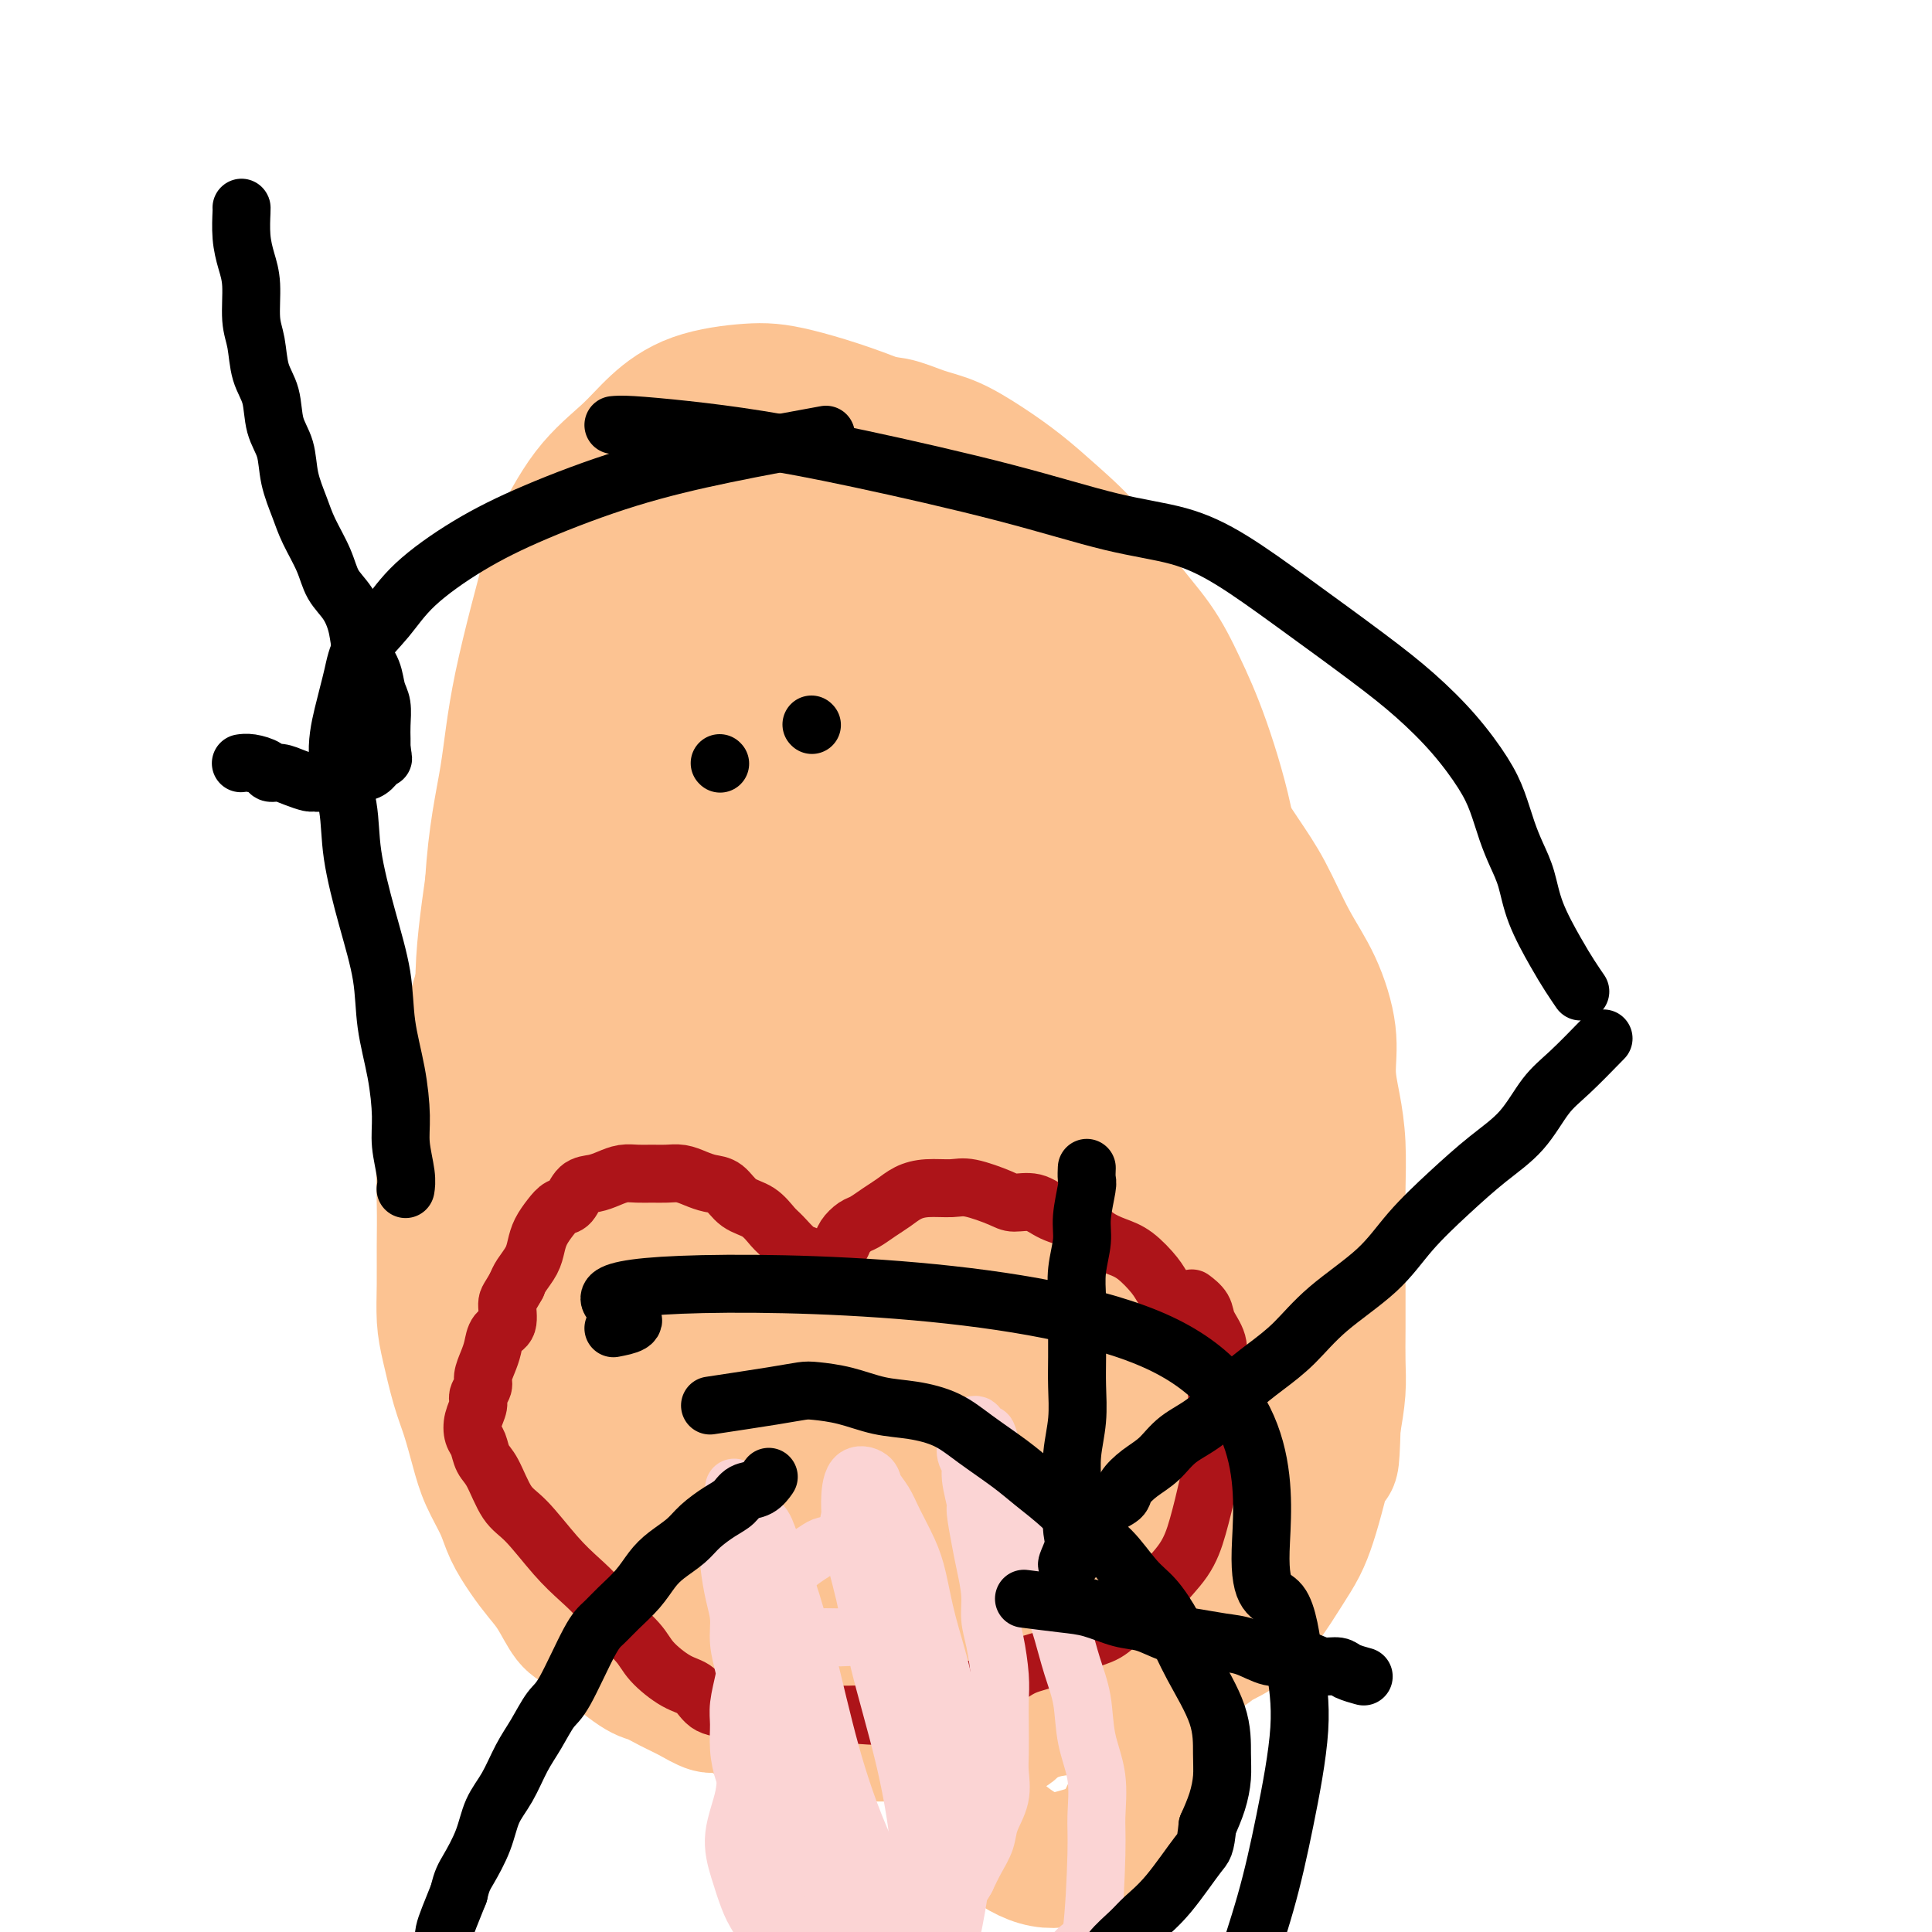
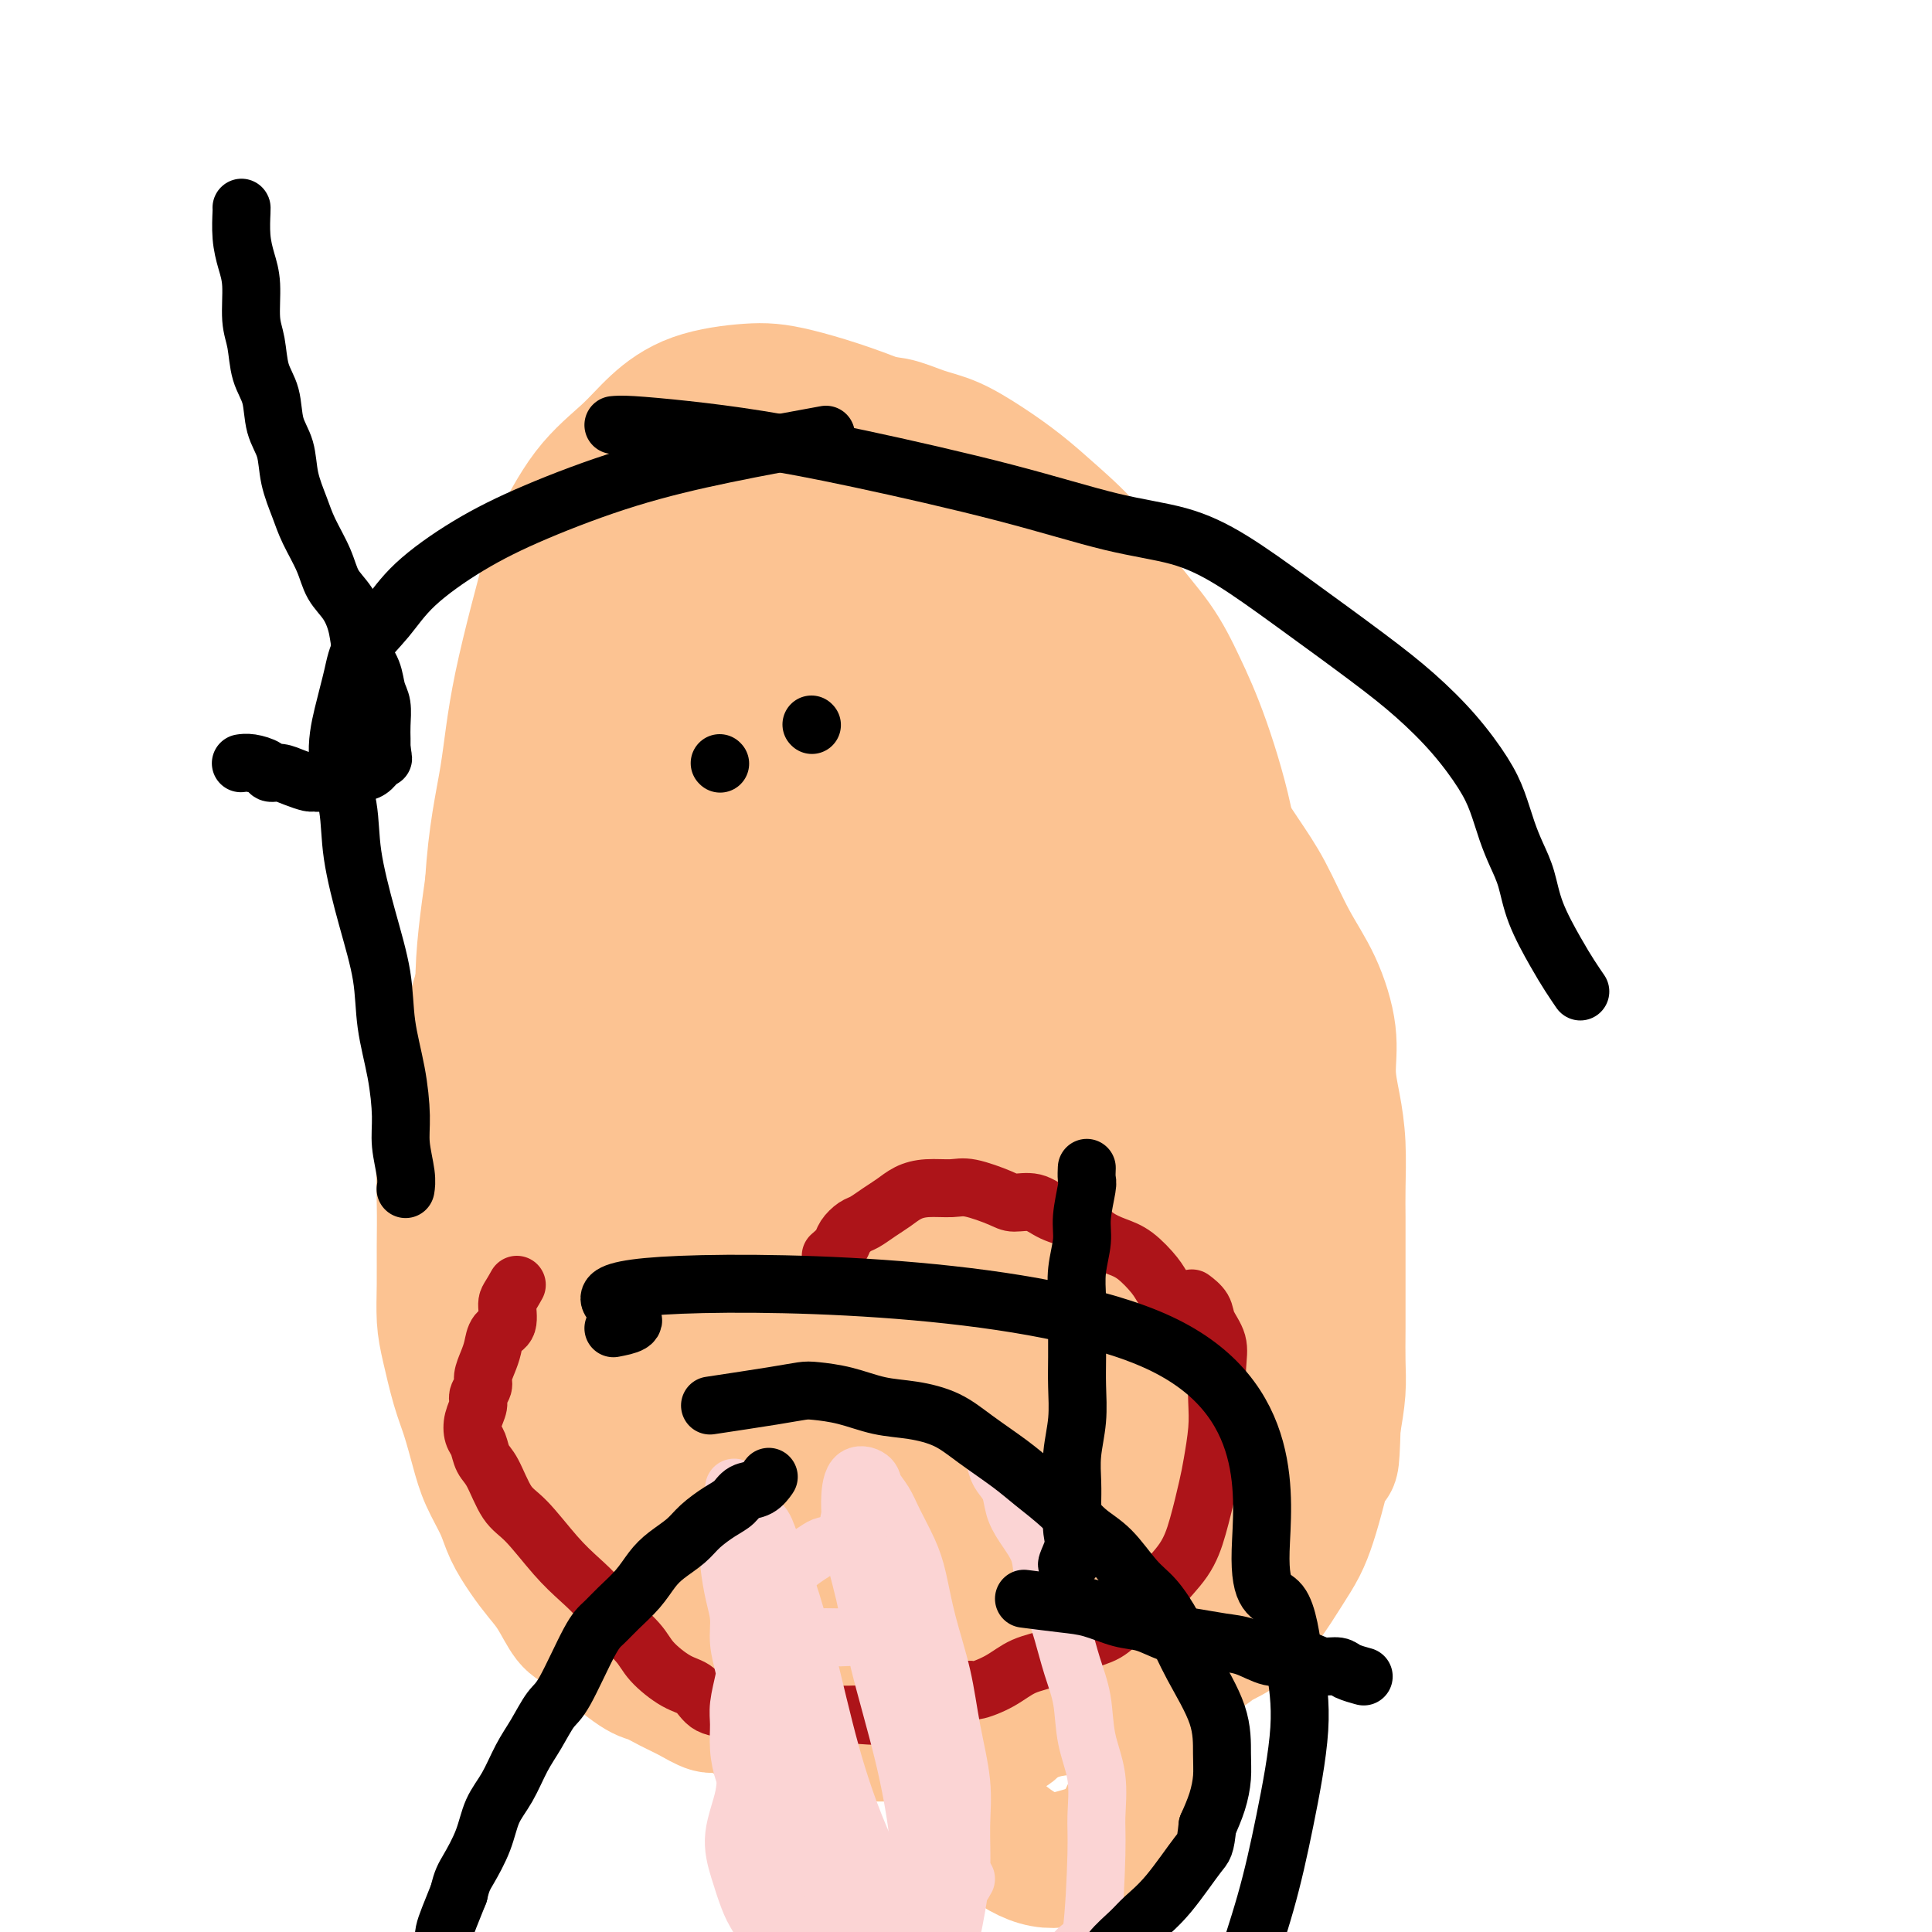
<svg xmlns="http://www.w3.org/2000/svg" viewBox="0 0 400 400" version="1.1">
  <g fill="none" stroke="#FCC392" stroke-width="28" stroke-linecap="round" stroke-linejoin="round">
    <path d="M184,119c4.294,1.320 8.588,2.640 12,4c3.412,1.360 5.943,2.759 9,5c3.057,2.241 6.639,5.324 9,7c2.361,1.676 3.501,1.945 5,3c1.499,1.055 3.359,2.895 6,5c2.641,2.105 6.064,4.473 9,7c2.936,2.527 5.386,5.212 8,8c2.614,2.788 5.392,5.679 8,9c2.608,3.321 5.046,7.071 7,10c1.954,2.929 3.423,5.037 5,8c1.577,2.963 3.263,6.783 5,10c1.737,3.217 3.527,5.833 5,9c1.473,3.167 2.629,6.884 3,10c0.371,3.116 -0.044,5.629 0,8c0.044,2.371 0.548,4.600 1,7c0.452,2.400 0.853,4.970 1,8c0.147,3.030 0.039,6.521 0,9c-0.039,2.479 -0.011,3.946 0,6c0.011,2.054 0.004,4.693 0,7c-0.004,2.307 -0.004,4.281 0,7c0.004,2.719 0.011,6.182 0,9c-0.011,2.818 -0.042,4.989 0,7c0.042,2.011 0.155,3.860 0,6c-0.155,2.140 -0.577,4.570 -1,7" />
    <path d="M276,295c-0.286,10.290 -0.501,7.015 -1,7c-0.499,-0.015 -1.282,3.229 -2,6c-0.718,2.771 -1.371,5.069 -2,7c-0.629,1.931 -1.233,3.497 -2,5c-0.767,1.503 -1.697,2.944 -3,5c-1.303,2.056 -2.980,4.726 -4,6c-1.020,1.274 -1.382,1.153 -2,2c-0.618,0.847 -1.490,2.663 -3,4c-1.510,1.337 -3.656,2.193 -5,3c-1.344,0.807 -1.885,1.563 -3,2c-1.115,0.437 -2.803,0.555 -4,1c-1.197,0.445 -1.903,1.217 -3,2c-1.097,0.783 -2.585,1.576 -4,2c-1.415,0.424 -2.759,0.481 -4,1c-1.241,0.519 -2.380,1.502 -4,2c-1.620,0.498 -3.719,0.510 -5,1c-1.281,0.490 -1.742,1.458 -3,2c-1.258,0.542 -3.312,0.657 -5,1c-1.688,0.343 -3.009,0.914 -4,1c-0.991,0.086 -1.651,-0.313 -3,0c-1.349,0.313 -3.385,1.338 -5,2c-1.615,0.662 -2.808,0.962 -4,1c-1.192,0.038 -2.384,-0.186 -4,0c-1.616,0.186 -3.657,0.783 -5,1c-1.343,0.217 -1.990,0.054 -3,0c-1.010,-0.054 -2.384,0.000 -4,0c-1.616,-0.000 -3.474,-0.056 -5,0c-1.526,0.056 -2.718,0.222 -4,0c-1.282,-0.222 -2.653,-0.833 -4,-1c-1.347,-0.167 -2.670,0.109 -4,0c-1.330,-0.109 -2.666,-0.603 -4,-1c-1.334,-0.397 -2.667,-0.699 -4,-1" />
    <path d="M160,356c-6.920,-0.408 -3.718,-0.426 -4,-1c-0.282,-0.574 -4.046,-1.702 -6,-2c-1.954,-0.298 -2.096,0.235 -3,0c-0.904,-0.235 -2.570,-1.236 -4,-2c-1.430,-0.764 -2.623,-1.290 -4,-2c-1.377,-0.710 -2.938,-1.603 -4,-2c-1.062,-0.397 -1.624,-0.297 -4,-2c-2.376,-1.703 -6.564,-5.210 -9,-7c-2.436,-1.790 -3.118,-1.864 -4,-3c-0.882,-1.136 -1.964,-3.334 -3,-5c-1.036,-1.666 -2.024,-2.801 -3,-4c-0.976,-1.199 -1.938,-2.464 -3,-4c-1.062,-1.536 -2.224,-3.344 -3,-5c-0.776,-1.656 -1.166,-3.160 -2,-5c-0.834,-1.840 -2.111,-4.018 -3,-6c-0.889,-1.982 -1.391,-3.770 -2,-6c-0.609,-2.230 -1.326,-4.901 -2,-7c-0.674,-2.099 -1.305,-3.626 -2,-6c-0.695,-2.374 -1.454,-5.595 -2,-8c-0.546,-2.405 -0.880,-3.995 -1,-6c-0.120,-2.005 -0.027,-4.424 0,-7c0.027,-2.576 -0.012,-5.307 0,-8c0.012,-2.693 0.074,-5.346 0,-9c-0.074,-3.654 -0.285,-8.307 0,-12c0.285,-3.693 1.065,-6.424 2,-10c0.935,-3.576 2.024,-7.997 3,-12c0.976,-4.003 1.839,-7.588 3,-11c1.161,-3.412 2.620,-6.649 4,-10c1.380,-3.351 2.680,-6.814 4,-10c1.320,-3.186 2.660,-6.093 4,-9" />
    <path d="M112,175c2.324,-5.771 2.133,-5.699 3,-7c0.867,-1.301 2.793,-3.975 4,-6c1.207,-2.025 1.696,-3.401 3,-5c1.304,-1.599 3.421,-3.422 5,-5c1.579,-1.578 2.618,-2.910 4,-4c1.382,-1.090 3.108,-1.939 5,-3c1.892,-1.061 3.949,-2.335 6,-3c2.051,-0.665 4.095,-0.722 6,-1c1.905,-0.278 3.672,-0.777 6,-1c2.328,-0.223 5.216,-0.171 8,0c2.784,0.171 5.464,0.461 8,1c2.536,0.539 4.927,1.328 7,2c2.073,0.672 3.827,1.229 6,2c2.173,0.771 4.765,1.757 7,3c2.235,1.243 4.113,2.744 6,4c1.887,1.256 3.784,2.267 6,4c2.216,1.733 4.750,4.187 7,7c2.250,2.813 4.216,5.987 6,9c1.784,3.013 3.386,5.867 5,9c1.614,3.133 3.241,6.544 5,12c1.759,5.456 3.651,12.956 5,19c1.349,6.044 2.157,10.631 3,15c0.843,4.369 1.722,8.519 2,13c0.278,4.481 -0.046,9.293 0,13c0.046,3.707 0.461,6.309 0,9c-0.461,2.691 -1.799,5.469 -3,8c-1.201,2.531 -2.264,4.813 -4,7c-1.736,2.187 -4.146,4.277 -6,6c-1.854,1.723 -3.153,3.079 -5,4c-1.847,0.921 -4.242,1.406 -8,2c-3.758,0.594 -8.879,1.297 -14,2" />
    <path d="M195,291c-7.461,-0.098 -15.113,-2.341 -22,-5c-6.887,-2.659 -13.010,-5.732 -18,-9c-4.990,-3.268 -8.847,-6.730 -12,-10c-3.153,-3.270 -5.604,-6.346 -8,-11c-2.396,-4.654 -4.739,-10.886 -6,-19c-1.261,-8.114 -1.441,-18.112 0,-28c1.441,-9.888 4.502,-19.668 8,-27c3.498,-7.332 7.434,-12.217 12,-16c4.566,-3.783 9.763,-6.464 13,-8c3.237,-1.536 4.514,-1.929 8,-2c3.486,-0.071 9.180,0.178 15,2c5.820,1.822 11.764,5.218 19,11c7.236,5.782 15.763,13.952 23,23c7.237,9.048 13.184,18.975 18,28c4.816,9.025 8.500,17.149 10,25c1.500,7.851 0.815,15.428 0,21c-0.815,5.572 -1.761,9.140 -5,13c-3.239,3.860 -8.772,8.013 -13,11c-4.228,2.987 -7.153,4.810 -11,6c-3.847,1.190 -8.618,1.748 -14,2c-5.382,0.252 -11.376,0.199 -18,0c-6.624,-0.199 -13.878,-0.546 -19,-2c-5.122,-1.454 -8.112,-4.017 -13,-7c-4.888,-2.983 -11.674,-6.386 -16,-10c-4.326,-3.614 -6.193,-7.440 -9,-13c-2.807,-5.560 -6.555,-12.854 -9,-20c-2.445,-7.146 -3.589,-14.144 -3,-23c0.589,-8.856 2.910,-19.570 7,-28c4.090,-8.430 9.947,-14.577 15,-19c5.053,-4.423 9.301,-7.121 13,-9c3.699,-1.879 6.850,-2.940 10,-4" />
    <path d="M170,163c6.090,-2.146 9.815,-1.013 14,0c4.185,1.013 8.829,1.904 16,7c7.171,5.096 16.867,14.396 25,25c8.133,10.604 14.702,22.511 20,35c5.298,12.489 9.326,25.560 11,38c1.674,12.440 0.995,24.247 0,34c-0.995,9.753 -2.304,17.450 -6,24c-3.696,6.550 -9.777,11.952 -15,15c-5.223,3.048 -9.588,3.743 -17,4c-7.412,0.257 -17.871,0.075 -30,-4c-12.129,-4.075 -25.929,-12.044 -35,-18c-9.071,-5.956 -13.413,-9.898 -19,-15c-5.587,-5.102 -12.420,-11.363 -17,-17c-4.580,-5.637 -6.908,-10.649 -9,-16c-2.092,-5.351 -3.948,-11.043 -5,-16c-1.052,-4.957 -1.300,-9.181 -1,-15c0.300,-5.819 1.148,-13.233 3,-22c1.852,-8.767 4.710,-18.888 10,-28c5.290,-9.112 13.013,-17.215 18,-23c4.987,-5.785 7.237,-9.252 11,-12c3.763,-2.748 9.040,-4.776 13,-6c3.960,-1.224 6.605,-1.645 11,-1c4.395,0.645 10.541,2.354 17,7c6.459,4.646 13.232,12.228 20,21c6.768,8.772 13.531,18.732 18,30c4.469,11.268 6.645,23.842 9,35c2.355,11.158 4.889,20.898 5,29c0.111,8.102 -2.201,14.566 -4,20c-1.799,5.434 -3.085,9.838 -6,13c-2.915,3.162 -7.457,5.081 -12,7" />
    <path d="M215,314c-4.241,1.783 -8.842,2.740 -14,4c-5.158,1.260 -10.872,2.824 -16,3c-5.128,0.176 -9.668,-1.035 -15,-2c-5.332,-0.965 -11.454,-1.682 -17,-3c-5.546,-1.318 -10.515,-3.236 -15,-5c-4.485,-1.764 -8.485,-3.372 -12,-5c-3.515,-1.628 -6.544,-3.275 -9,-5c-2.456,-1.725 -4.338,-3.527 -6,-5c-1.662,-1.473 -3.104,-2.616 -4,-4c-0.896,-1.384 -1.248,-3.010 -2,-4c-0.752,-0.990 -1.905,-1.343 -2,-2c-0.095,-0.657 0.869,-1.617 2,-2c1.131,-0.383 2.429,-0.189 4,0c1.571,0.189 3.414,0.374 6,1c2.586,0.626 5.913,1.693 9,3c3.087,1.307 5.932,2.854 8,5c2.068,2.146 3.360,4.892 5,7c1.640,2.108 3.630,3.579 5,5c1.370,1.421 2.121,2.792 3,4c0.879,1.208 1.887,2.253 2,3c0.113,0.747 -0.669,1.196 -2,1c-1.331,-0.196 -3.213,-1.038 -5,-2c-1.787,-0.962 -3.480,-2.044 -6,-5c-2.520,-2.956 -5.868,-7.788 -9,-12c-3.132,-4.212 -6.050,-7.806 -8,-13c-1.950,-5.194 -2.934,-11.988 -5,-19c-2.066,-7.012 -5.214,-14.240 -7,-21c-1.786,-6.760 -2.212,-13.051 -3,-19c-0.788,-5.949 -1.940,-11.557 -2,-18c-0.060,-6.443 0.970,-13.722 2,-21" />
    <path d="M102,183c0.591,-10.237 2.069,-16.329 3,-22c0.931,-5.671 1.315,-10.921 3,-19c1.685,-8.079 4.671,-18.988 6,-24c1.329,-5.012 1.000,-4.127 2,-6c1.000,-1.873 3.329,-6.506 6,-10c2.671,-3.494 5.684,-5.851 8,-8c2.316,-2.149 3.933,-4.091 6,-6c2.067,-1.909 4.583,-3.783 8,-5c3.417,-1.217 7.736,-1.775 11,-2c3.264,-0.225 5.475,-0.116 10,1c4.525,1.116 11.366,3.238 18,6c6.634,2.762 13.063,6.164 19,10c5.937,3.836 11.383,8.106 15,12c3.617,3.894 5.404,7.411 7,11c1.596,3.589 3.000,7.250 4,12c1.000,4.750 1.596,10.589 2,17c0.404,6.411 0.617,13.395 1,21c0.383,7.605 0.938,15.833 1,24c0.062,8.167 -0.368,16.273 -1,23c-0.632,6.727 -1.464,12.075 -3,17c-1.536,4.925 -3.776,9.427 -6,14c-2.224,4.573 -4.434,9.218 -7,13c-2.566,3.782 -5.489,6.702 -8,9c-2.511,2.298 -4.612,3.973 -7,6c-2.388,2.027 -5.065,4.405 -8,6c-2.935,1.595 -6.130,2.407 -9,3c-2.870,0.593 -5.415,0.968 -8,1c-2.585,0.032 -5.208,-0.280 -9,-1c-3.792,-0.720 -8.752,-1.848 -13,-5c-4.248,-3.152 -7.785,-8.329 -12,-16c-4.215,-7.671 -9.107,-17.835 -14,-28" />
    <path d="M127,237c-5.546,-11.308 -6.411,-17.579 -7,-29c-0.589,-11.421 -0.902,-27.993 -1,-36c-0.098,-8.007 0.021,-7.451 1,-11c0.979,-3.549 2.819,-11.204 5,-18c2.181,-6.796 4.701,-12.735 7,-18c2.299,-5.265 4.375,-9.857 6,-13c1.625,-3.143 2.797,-4.836 5,-7c2.203,-2.164 5.437,-4.801 8,-6c2.563,-1.199 4.456,-0.962 7,-1c2.544,-0.038 5.740,-0.350 12,4c6.260,4.350 15.584,13.362 22,23c6.416,9.638 9.923,19.903 13,30c3.077,10.097 5.722,20.025 7,29c1.278,8.975 1.188,16.997 0,25c-1.188,8.003 -3.474,15.985 -6,22c-2.526,6.015 -5.291,10.061 -9,13c-3.709,2.939 -8.362,4.772 -12,6c-3.638,1.228 -6.263,1.853 -10,2c-3.737,0.147 -8.587,-0.184 -13,-1c-4.413,-0.816 -8.388,-2.118 -14,-5c-5.612,-2.882 -12.861,-7.344 -19,-14c-6.139,-6.656 -11.169,-15.506 -15,-25c-3.831,-9.494 -6.464,-19.634 -8,-27c-1.536,-7.366 -1.976,-11.960 -1,-16c0.976,-4.040 3.367,-7.525 5,-11c1.633,-3.475 2.509,-6.939 5,-10c2.491,-3.061 6.599,-5.718 10,-8c3.401,-2.282 6.097,-4.189 9,-5c2.903,-0.811 6.012,-0.526 10,0c3.988,0.526 8.854,1.293 15,8c6.146,6.707 13.573,19.353 21,32" />
    <path d="M180,170c5.716,11.663 9.507,24.820 12,37c2.493,12.180 3.688,23.384 3,32c-0.688,8.616 -3.259,14.644 -8,19c-4.741,4.356 -11.651,7.038 -15,8c-3.349,0.962 -3.135,0.203 -5,0c-1.865,-0.203 -5.808,0.150 -10,-1c-4.192,-1.150 -8.633,-3.802 -14,-8c-5.367,-4.198 -11.659,-9.943 -17,-18c-5.341,-8.057 -9.731,-18.426 -12,-30c-2.269,-11.574 -2.418,-24.353 -2,-34c0.418,-9.647 1.404,-16.161 3,-23c1.596,-6.839 3.803,-14.002 7,-19c3.197,-4.998 7.385,-7.832 10,-10c2.615,-2.168 3.658,-3.671 5,-5c1.342,-1.329 2.982,-2.485 5,-2c2.018,0.485 4.413,2.610 7,5c2.587,2.390 5.367,5.046 9,14c3.633,8.954 8.119,24.206 10,36c1.881,11.794 1.158,20.129 0,26c-1.158,5.871 -2.752,9.277 -5,12c-2.248,2.723 -5.150,4.764 -8,6c-2.850,1.236 -5.647,1.667 -8,2c-2.353,0.333 -4.262,0.567 -7,0c-2.738,-0.567 -6.306,-1.933 -10,-5c-3.694,-3.067 -7.515,-7.833 -10,-18c-2.485,-10.167 -3.633,-25.736 -3,-39c0.633,-13.264 3.048,-24.223 5,-32c1.952,-7.777 3.441,-12.373 5,-16c1.559,-3.627 3.189,-6.284 5,-8c1.811,-1.716 3.803,-2.490 5,-3c1.197,-0.510 1.598,-0.755 2,-1" />
    <path d="M139,95c2.988,-2.101 4.457,-1.354 6,-1c1.543,0.354 3.159,0.315 8,6c4.841,5.685 12.907,17.096 20,30c7.093,12.904 13.211,27.303 18,42c4.789,14.697 8.247,29.692 10,42c1.753,12.308 1.801,21.928 1,29c-0.801,7.072 -2.452,11.595 -5,15c-2.548,3.405 -5.993,5.692 -9,7c-3.007,1.308 -5.577,1.638 -10,2c-4.423,0.362 -10.701,0.758 -17,-1c-6.299,-1.758 -12.619,-5.668 -20,-12c-7.381,-6.332 -15.823,-15.086 -22,-26c-6.177,-10.914 -10.089,-23.990 -11,-34c-0.911,-10.010 1.179,-16.955 2,-23c0.821,-6.045 0.371,-11.191 3,-17c2.629,-5.809 8.335,-12.280 13,-17c4.665,-4.720 8.288,-7.690 12,-9c3.712,-1.310 7.512,-0.959 11,-1c3.488,-0.041 6.664,-0.473 14,5c7.336,5.473 18.833,16.850 27,30c8.167,13.150 13.005,28.073 18,42c4.995,13.927 10.148,26.859 13,39c2.852,12.141 3.403,23.490 3,32c-0.403,8.510 -1.761,14.180 -5,19c-3.239,4.820 -8.357,8.788 -12,11c-3.643,2.212 -5.809,2.667 -9,3c-3.191,0.333 -7.408,0.545 -11,0c-3.592,-0.545 -6.561,-1.847 -11,-5c-4.439,-3.153 -10.349,-8.157 -17,-19c-6.651,-10.843 -14.043,-27.527 -17,-40c-2.957,-12.473 -1.478,-20.737 0,-29" />
    <path d="M142,215c0.238,-6.569 0.835,-8.493 5,-13c4.165,-4.507 11.900,-11.598 15,-15c3.100,-3.402 1.565,-3.116 5,-4c3.435,-0.884 11.838,-2.939 18,-3c6.162,-0.061 10.082,1.872 16,7c5.918,5.128 13.834,13.449 19,23c5.166,9.551 7.583,20.330 9,29c1.417,8.670 1.834,15.230 1,21c-0.834,5.770 -2.919,10.748 -5,14c-2.081,3.252 -4.159,4.776 -7,7c-2.841,2.224 -6.446,5.149 -10,8c-3.554,2.851 -7.059,5.629 -11,8c-3.941,2.371 -8.320,4.334 -12,6c-3.680,1.666 -6.660,3.035 -10,4c-3.340,0.965 -7.038,1.526 -11,2c-3.962,0.474 -8.188,0.860 -12,1c-3.812,0.140 -7.211,0.034 -10,0c-2.789,-0.034 -4.968,0.003 -7,0c-2.032,-0.003 -3.918,-0.047 -5,0c-1.082,0.047 -1.361,0.183 -2,0c-0.639,-0.183 -1.637,-0.686 -3,-1c-1.363,-0.314 -3.089,-0.438 -3,0c0.089,0.438 1.993,1.440 3,2c1.007,0.560 1.117,0.679 3,1c1.883,0.321 5.538,0.846 9,1c3.462,0.154 6.731,-0.061 10,0c3.269,0.061 6.539,0.397 10,1c3.461,0.603 7.113,1.471 12,4c4.887,2.529 11.008,6.719 15,10c3.992,3.281 5.855,5.652 8,8c2.145,2.348 4.573,4.674 7,7" />
-     <path d="M199,343c5.374,4.923 3.808,4.731 4,6c0.192,1.269 2.143,4.001 3,5c0.857,0.999 0.620,0.266 1,1c0.380,0.734 1.378,2.937 2,3c0.622,0.063 0.869,-2.012 1,-3c0.131,-0.988 0.148,-0.889 0,-2c-0.148,-1.111 -0.461,-3.431 -1,-5c-0.539,-1.569 -1.306,-2.388 -2,-12c-0.694,-9.612 -1.316,-28.017 -2,-38c-0.684,-9.983 -1.430,-11.543 -2,-15c-0.570,-3.457 -0.962,-8.810 -1,-13c-0.038,-4.190 0.280,-7.216 0,-11c-0.280,-3.784 -1.158,-8.327 -2,-12c-0.842,-3.673 -1.647,-6.476 -3,-10c-1.353,-3.524 -3.254,-7.769 -5,-11c-1.746,-3.231 -3.336,-5.446 -5,-7c-1.664,-1.554 -3.403,-2.445 -5,-3c-1.597,-0.555 -3.052,-0.774 -5,-1c-1.948,-0.226 -4.388,-0.461 -7,0c-2.612,0.461 -5.397,1.616 -8,3c-2.603,1.384 -5.026,2.998 -7,5c-1.974,2.002 -3.499,4.393 -5,7c-1.501,2.607 -2.977,5.430 -4,13c-1.023,7.570 -1.595,19.886 -2,30c-0.405,10.114 -0.645,18.025 -1,23c-0.355,4.975 -0.824,7.016 -1,9c-0.176,1.984 -0.057,3.913 0,5c0.057,1.087 0.054,1.331 0,2c-0.054,0.669 -0.158,1.763 0,2c0.158,0.237 0.579,-0.381 1,-1" />
+     <path d="M199,343c5.374,4.923 3.808,4.731 4,6c0.192,1.269 2.143,4.001 3,5c0.857,0.999 0.620,0.266 1,1c0.380,0.734 1.378,2.937 2,3c0.622,0.063 0.869,-2.012 1,-3c0.131,-0.988 0.148,-0.889 0,-2c-0.148,-1.111 -0.461,-3.431 -1,-5c-0.539,-1.569 -1.306,-2.388 -2,-12c-0.694,-9.612 -1.316,-28.017 -2,-38c-0.684,-9.983 -1.430,-11.543 -2,-15c-0.570,-3.457 -0.962,-8.810 -1,-13c-0.038,-4.190 0.280,-7.216 0,-11c-0.280,-3.784 -1.158,-8.327 -2,-12c-0.842,-3.673 -1.647,-6.476 -3,-10c-1.353,-3.524 -3.254,-7.769 -5,-11c-1.746,-3.231 -3.336,-5.446 -5,-7c-1.664,-1.554 -3.403,-2.445 -5,-3c-1.597,-0.555 -3.052,-0.774 -5,-1c-1.948,-0.226 -4.388,-0.461 -7,0c-2.612,0.461 -5.397,1.616 -8,3c-2.603,1.384 -5.026,2.998 -7,5c-1.974,2.002 -3.499,4.393 -5,7c-1.501,2.607 -2.977,5.430 -4,13c-1.023,7.570 -1.595,19.886 -2,30c-0.405,10.114 -0.645,18.025 -1,23c-0.355,4.975 -0.824,7.016 -1,9c-0.176,1.984 -0.057,3.913 0,5c0.057,1.087 0.054,1.331 0,2c0.158,0.237 0.579,-0.381 1,-1" />
    <path d="M143,313c1.161,7.891 5.565,-7.381 9,-19c3.435,-11.619 5.901,-19.585 8,-28c2.099,-8.415 3.832,-17.279 5,-24c1.168,-6.721 1.771,-11.298 2,-15c0.229,-3.702 0.083,-6.527 0,-9c-0.083,-2.473 -0.104,-4.593 0,-6c0.104,-1.407 0.334,-2.102 0,-3c-0.334,-0.898 -1.231,-2.000 -2,-2c-0.769,-0.000 -1.410,1.100 -2,2c-0.590,0.900 -1.128,1.598 -1,8c0.128,6.402 0.924,18.507 2,32c1.076,13.493 2.432,28.373 3,39c0.568,10.627 0.346,17.000 0,23c-0.346,6.000 -0.818,11.629 -1,16c-0.182,4.371 -0.076,7.486 0,9c0.076,1.514 0.121,1.427 0,2c-0.121,0.573 -0.409,1.806 -1,2c-0.591,0.194 -1.485,-0.652 -2,-1c-0.515,-0.348 -0.653,-0.199 0,-3c0.653,-2.801 2.095,-8.554 4,-15c1.905,-6.446 4.271,-13.587 7,-20c2.729,-6.413 5.819,-12.097 9,-16c3.181,-3.903 6.451,-6.023 9,-8c2.549,-1.977 4.376,-3.811 6,-5c1.624,-1.189 3.043,-1.734 5,-2c1.957,-0.266 4.451,-0.254 7,0c2.549,0.254 5.153,0.750 9,6c3.847,5.250 8.938,15.252 13,27c4.062,11.748 7.093,25.240 8,36c0.907,10.760 -0.312,18.789 -2,25c-1.688,6.211 -3.844,10.606 -6,15" />
    <path d="M232,379c-2.368,3.345 -5.286,4.208 -8,5c-2.714,0.792 -5.222,1.511 -8,1c-2.778,-0.511 -5.826,-2.254 -9,-5c-3.174,-2.746 -6.474,-6.497 -11,-13c-4.526,-6.503 -10.278,-15.760 -14,-24c-3.722,-8.240 -5.413,-15.463 -7,-23c-1.587,-7.537 -3.069,-15.388 -3,-21c0.069,-5.612 1.690,-8.986 3,-12c1.310,-3.014 2.310,-5.670 4,-8c1.690,-2.330 4.072,-4.334 6,-6c1.928,-1.666 3.403,-2.993 5,-4c1.597,-1.007 3.318,-1.696 5,-2c1.682,-0.304 3.325,-0.225 5,0c1.675,0.225 3.380,0.596 6,2c2.620,1.404 6.154,3.842 9,6c2.846,2.158 5.003,4.037 7,6c1.997,1.963 3.834,4.010 5,5c1.166,0.990 1.661,0.922 3,2c1.339,1.078 3.521,3.301 5,5c1.479,1.699 2.256,2.872 3,3c0.744,0.128 1.456,-0.790 2,-2c0.544,-1.210 0.922,-2.713 1,-4c0.078,-1.287 -0.142,-2.359 0,-4c0.142,-1.641 0.645,-3.850 1,-6c0.355,-2.150 0.561,-4.241 1,-7c0.439,-2.759 1.112,-6.187 2,-9c0.888,-2.813 1.992,-5.011 3,-8c1.008,-2.989 1.920,-6.770 3,-11c1.080,-4.230 2.329,-8.908 3,-13c0.671,-4.092 0.763,-7.598 1,-11c0.237,-3.402 0.618,-6.701 1,-10" />
    <path d="M256,211c2.537,-15.007 0.878,-11.025 0,-12c-0.878,-0.975 -0.977,-6.907 -1,-12c-0.023,-5.093 0.028,-9.345 -1,-15c-1.028,-5.655 -3.135,-12.712 -5,-18c-1.865,-5.288 -3.487,-8.808 -5,-12c-1.513,-3.192 -2.916,-6.057 -5,-9c-2.084,-2.943 -4.848,-5.963 -7,-9c-2.152,-3.037 -3.691,-6.092 -6,-9c-2.309,-2.908 -5.389,-5.671 -8,-8c-2.611,-2.329 -4.753,-4.225 -7,-6c-2.247,-1.775 -4.599,-3.428 -7,-5c-2.401,-1.572 -4.851,-3.062 -7,-4c-2.149,-0.938 -3.998,-1.323 -6,-2c-2.002,-0.677 -4.157,-1.646 -6,-2c-1.843,-0.354 -3.372,-0.093 -5,0c-1.628,0.093 -3.353,0.019 -5,0c-1.647,-0.019 -3.214,0.017 -5,0c-1.786,-0.017 -3.791,-0.089 -5,0c-1.209,0.089 -1.622,0.337 -3,1c-1.378,0.663 -3.722,1.740 -5,2c-1.278,0.260 -1.490,-0.298 -2,0c-0.510,0.298 -1.317,1.452 -2,2c-0.683,0.548 -1.241,0.490 -1,1c0.241,0.510 1.282,1.587 2,2c0.718,0.413 1.113,0.161 4,1c2.887,0.839 8.265,2.769 15,6c6.735,3.231 14.826,7.763 21,12c6.174,4.237 10.432,8.179 15,12c4.568,3.821 9.448,7.520 13,11c3.552,3.480 5.776,6.740 8,10" />
    <path d="M230,148c6.766,6.977 5.683,7.919 7,10c1.317,2.081 5.036,5.300 7,9c1.964,3.700 2.172,7.881 3,12c0.828,4.119 2.274,8.177 3,12c0.726,3.823 0.731,7.410 1,11c0.269,3.590 0.801,7.185 1,11c0.199,3.815 0.066,7.852 0,12c-0.066,4.148 -0.063,8.406 0,13c0.063,4.594 0.186,9.525 0,14c-0.186,4.475 -0.682,8.495 -1,12c-0.318,3.505 -0.459,6.493 -1,9c-0.541,2.507 -1.484,4.531 -2,7c-0.516,2.469 -0.607,5.384 -1,8c-0.393,2.616 -1.090,4.934 -2,7c-0.910,2.066 -2.034,3.879 -3,6c-0.966,2.121 -1.774,4.551 -3,7c-1.226,2.449 -2.872,4.916 -4,7c-1.128,2.084 -1.739,3.786 -3,6c-1.261,2.214 -3.171,4.942 -5,7c-1.829,2.058 -3.577,3.446 -5,5c-1.423,1.554 -2.522,3.275 -4,5c-1.478,1.725 -3.334,3.453 -5,5c-1.666,1.547 -3.141,2.912 -5,4c-1.859,1.088 -4.102,1.898 -6,3c-1.898,1.102 -3.450,2.494 -5,3c-1.550,0.506 -3.099,0.125 -5,0c-1.901,-0.125 -4.156,0.005 -6,0c-1.844,-0.005 -3.278,-0.146 -5,0c-1.722,0.146 -3.733,0.578 -6,0c-2.267,-0.578 -4.791,-2.165 -7,-3c-2.209,-0.835 -4.105,-0.917 -6,-1" />
    <path d="M162,349c-6.471,-0.986 -5.150,-1.453 -6,-2c-0.850,-0.547 -3.871,-1.176 -6,-2c-2.129,-0.824 -3.365,-1.844 -5,-3c-1.635,-1.156 -3.669,-2.449 -6,-4c-2.331,-1.551 -4.959,-3.359 -7,-5c-2.041,-1.641 -3.494,-3.114 -5,-5c-1.506,-1.886 -3.065,-4.186 -5,-7c-1.935,-2.814 -4.245,-6.142 -6,-10c-1.755,-3.858 -2.953,-8.247 -4,-12c-1.047,-3.753 -1.943,-6.872 -3,-11c-1.057,-4.128 -2.275,-9.266 -3,-14c-0.725,-4.734 -0.956,-9.065 -1,-14c-0.044,-4.935 0.100,-10.473 0,-16c-0.100,-5.527 -0.443,-11.042 0,-16c0.443,-4.958 1.671,-9.360 2,-14c0.329,-4.640 -0.240,-9.520 0,-14c0.240,-4.480 1.291,-8.561 2,-13c0.709,-4.439 1.078,-9.236 2,-15c0.922,-5.764 2.399,-12.494 4,-19c1.601,-6.506 3.328,-12.789 5,-17c1.672,-4.211 3.291,-6.349 5,-9c1.709,-2.651 3.509,-5.816 5,-8c1.491,-2.184 2.675,-3.388 4,-5c1.325,-1.612 2.792,-3.634 5,-6c2.208,-2.366 5.156,-5.077 8,-7c2.844,-1.923 5.584,-3.057 8,-4c2.416,-0.943 4.509,-1.695 7,-2c2.491,-0.305 5.379,-0.164 9,0c3.621,0.164 7.975,0.352 11,1c3.025,0.648 4.721,1.757 7,3c2.279,1.243 5.139,2.622 8,4" />
    <path d="M197,103c3.800,2.588 5.802,5.556 8,8c2.198,2.444 4.594,4.362 7,7c2.406,2.638 4.823,5.996 7,10c2.177,4.004 4.114,8.654 6,13c1.886,4.346 3.721,8.388 5,12c1.279,3.612 2.001,6.794 3,11c0.999,4.206 2.274,9.437 3,13c0.726,3.563 0.904,5.458 2,12c1.096,6.542 3.109,17.732 4,23c0.891,5.268 0.659,4.614 1,7c0.341,2.386 1.254,7.812 2,12c0.746,4.188 1.326,7.137 2,10c0.674,2.863 1.442,5.641 2,9c0.558,3.359 0.905,7.300 1,9c0.095,1.700 -0.061,1.158 0,4c0.061,2.842 0.338,9.067 0,13c-0.338,3.933 -1.290,5.575 -2,8c-0.710,2.425 -1.178,5.635 -2,8c-0.822,2.365 -1.997,3.886 -3,6c-1.003,2.114 -1.834,4.820 -3,7c-1.166,2.180 -2.666,3.834 -4,6c-1.334,2.166 -2.501,4.842 -4,7c-1.499,2.158 -3.329,3.796 -5,5c-1.671,1.204 -3.184,1.975 -5,3c-1.816,1.025 -3.937,2.305 -6,3c-2.063,0.695 -4.068,0.805 -6,1c-1.932,0.195 -3.789,0.476 -6,0c-2.211,-0.476 -4.774,-1.707 -7,-3c-2.226,-1.293 -4.113,-2.646 -6,-4" />
    <path d="M191,323c-4.071,-1.899 -4.748,-3.146 -7,-5c-2.252,-1.854 -6.077,-4.314 -10,-8c-3.923,-3.686 -7.943,-8.596 -11,-12c-3.057,-3.404 -5.153,-5.302 -7,-8c-1.847,-2.698 -3.447,-6.197 -5,-9c-1.553,-2.803 -3.060,-4.910 -4,-8c-0.940,-3.090 -1.312,-7.164 -2,-11c-0.688,-3.836 -1.694,-7.435 0,-14c1.694,-6.565 6.086,-16.095 9,-21c2.914,-4.905 4.351,-5.184 6,-6c1.649,-0.816 3.510,-2.169 5,-3c1.490,-0.831 2.610,-1.139 4,-1c1.390,0.139 3.052,0.727 5,2c1.948,1.273 4.184,3.231 6,5c1.816,1.769 3.213,3.347 4,5c0.787,1.653 0.966,3.379 1,5c0.034,1.621 -0.075,3.138 0,5c0.075,1.862 0.334,4.071 0,5c-0.334,0.929 -1.262,0.579 -2,1c-0.738,0.421 -1.288,1.613 -3,2c-1.712,0.387 -4.588,-0.032 -6,0c-1.412,0.032 -1.361,0.513 -2,0c-0.639,-0.513 -1.969,-2.021 -3,-3c-1.031,-0.979 -1.762,-1.429 -2,-2c-0.238,-0.571 0.018,-1.263 0,-2c-0.018,-0.737 -0.309,-1.518 0,-2c0.309,-0.482 1.218,-0.665 2,-1c0.782,-0.335 1.436,-0.822 2,-1c0.564,-0.178 1.036,-0.048 2,0c0.964,0.048 2.418,0.014 3,0c0.582,-0.014 0.291,-0.007 0,0" />
  </g>
  <g fill="none" stroke="#AD1419" stroke-width="12" stroke-linecap="round" stroke-linejoin="round">
    <path d="M244,271c-1.137,-1.459 -2.275,-2.918 -3,-4c-0.725,-1.082 -1.039,-1.788 -2,-3c-0.961,-1.212 -2.571,-2.929 -4,-4c-1.429,-1.071 -2.678,-1.496 -4,-2c-1.322,-0.504 -2.718,-1.087 -4,-2c-1.282,-0.913 -2.451,-2.155 -4,-3c-1.549,-0.845 -3.478,-1.292 -5,-2c-1.522,-0.708 -2.635,-1.678 -4,-2c-1.365,-0.322 -2.980,0.004 -4,0c-1.020,-0.004 -1.445,-0.339 -3,-1c-1.555,-0.661 -4.240,-1.649 -6,-2c-1.760,-0.351 -2.596,-0.064 -4,0c-1.404,0.064 -3.377,-0.095 -5,0c-1.623,0.095 -2.896,0.444 -4,1c-1.104,0.556 -2.040,1.318 -3,2c-0.960,0.682 -1.944,1.285 -3,2c-1.056,0.715 -2.183,1.542 -3,2c-0.817,0.458 -1.322,0.545 -2,1c-0.678,0.455 -1.529,1.276 -2,2c-0.471,0.724 -0.563,1.350 -1,2c-0.437,0.650 -1.218,1.325 -2,2" />
-     <path d="M172,260c-2.607,2.433 -1.125,2.015 -1,2c0.125,-0.015 -1.107,0.373 -2,0c-0.893,-0.373 -1.449,-1.507 -2,-2c-0.551,-0.493 -1.099,-0.343 -2,-1c-0.901,-0.657 -2.156,-2.120 -3,-3c-0.844,-0.880 -1.279,-1.177 -2,-2c-0.721,-0.823 -1.729,-2.171 -3,-3c-1.271,-0.829 -2.805,-1.140 -4,-2c-1.195,-0.860 -2.052,-2.269 -3,-3c-0.948,-0.731 -1.986,-0.784 -3,-1c-1.014,-0.216 -2.004,-0.593 -3,-1c-0.996,-0.407 -1.999,-0.842 -3,-1c-1.001,-0.158 -2.000,-0.040 -3,0c-1.000,0.040 -2.000,0.000 -3,0c-1.000,-0.000 -2.001,0.039 -3,0c-0.999,-0.039 -1.997,-0.158 -3,0c-1.003,0.158 -2.012,0.591 -3,1c-0.988,0.409 -1.955,0.794 -3,1c-1.045,0.206 -2.167,0.232 -3,1c-0.833,0.768 -1.375,2.278 -2,3c-0.625,0.722 -1.332,0.657 -2,1c-0.668,0.343 -1.296,1.093 -2,2c-0.704,0.907 -1.484,1.972 -2,3c-0.516,1.028 -0.767,2.018 -1,3c-0.233,0.982 -0.447,1.957 -1,3c-0.553,1.043 -1.444,2.155 -2,3c-0.556,0.845 -0.778,1.422 -1,2" />
    <path d="M107,266c-1.565,2.851 -1.977,2.979 -2,4c-0.023,1.021 0.344,2.935 0,4c-0.344,1.065 -1.397,1.282 -2,2c-0.603,0.718 -0.754,1.936 -1,3c-0.246,1.064 -0.587,1.975 -1,3c-0.413,1.025 -0.899,2.164 -1,3c-0.101,0.836 0.182,1.369 0,2c-0.182,0.631 -0.830,1.361 -1,2c-0.170,0.639 0.139,1.186 0,2c-0.139,0.814 -0.726,1.895 -1,3c-0.274,1.105 -0.237,2.236 0,3c0.237,0.764 0.672,1.163 1,2c0.328,0.837 0.547,2.113 1,3c0.453,0.887 1.138,1.384 2,3c0.862,1.616 1.901,4.350 3,6c1.099,1.650 2.259,2.214 4,4c1.741,1.786 4.063,4.792 6,7c1.937,2.208 3.489,3.619 5,5c1.511,1.381 2.980,2.734 4,4c1.020,1.266 1.589,2.445 3,4c1.411,1.555 3.663,3.485 5,5c1.337,1.515 1.757,2.615 3,4c1.243,1.385 3.307,3.054 5,4c1.693,0.946 3.014,1.168 4,2c0.986,0.832 1.638,2.276 3,3c1.362,0.724 3.434,0.730 5,1c1.566,0.270 2.627,0.804 4,1c1.373,0.196 3.059,0.052 5,0c1.941,-0.052 4.138,-0.014 6,0c1.862,0.014 3.389,0.004 5,0c1.611,-0.004 3.305,-0.002 5,0" />
    <path d="M177,355c5.580,0.380 4.529,0.332 5,0c0.471,-0.332 2.462,-0.946 6,-2c3.538,-1.054 8.622,-2.546 11,-3c2.378,-0.454 2.049,0.131 3,0c0.951,-0.131 3.181,-0.979 5,-2c1.819,-1.021 3.227,-2.217 5,-3c1.773,-0.783 3.910,-1.153 6,-2c2.090,-0.847 4.132,-2.171 6,-3c1.868,-0.829 3.560,-1.164 5,-2c1.440,-0.836 2.626,-2.173 4,-3c1.374,-0.827 2.935,-1.145 4,-2c1.065,-0.855 1.633,-2.249 3,-4c1.367,-1.751 3.533,-3.860 5,-6c1.467,-2.140 2.236,-4.309 3,-7c0.764,-2.691 1.525,-5.902 2,-8c0.475,-2.098 0.665,-3.082 1,-5c0.335,-1.918 0.815,-4.772 1,-7c0.185,-2.228 0.076,-3.832 0,-6c-0.076,-2.168 -0.119,-4.900 0,-7c0.119,-2.100 0.399,-3.568 0,-5c-0.399,-1.432 -1.478,-2.827 -2,-4c-0.522,-1.173 -0.487,-2.123 -1,-3c-0.513,-0.877 -1.575,-1.679 -2,-2c-0.425,-0.321 -0.212,-0.160 0,0" />
  </g>
  <g fill="none" stroke="#FBD4D4" stroke-width="12" stroke-linecap="round" stroke-linejoin="round">
    <path d="M152,308c-0.401,3.697 -0.802,7.393 -1,10c-0.198,2.607 -0.193,4.123 0,6c0.193,1.877 0.575,4.114 1,6c0.425,1.886 0.895,3.421 1,5c0.105,1.579 -0.154,3.201 0,5c0.154,1.799 0.720,3.775 1,5c0.280,1.225 0.274,1.700 0,3c-0.274,1.300 -0.815,3.424 -1,5c-0.185,1.576 -0.013,2.603 0,4c0.013,1.397 -0.132,3.163 0,5c0.132,1.837 0.542,3.743 1,5c0.458,1.257 0.966,1.863 1,3c0.034,1.137 -0.404,2.803 0,4c0.404,1.197 1.651,1.923 2,3c0.349,1.077 -0.201,2.504 0,4c0.201,1.496 1.152,3.061 2,4c0.848,0.939 1.593,1.251 2,2c0.407,0.749 0.475,1.934 1,3c0.525,1.066 1.506,2.014 2,3c0.494,0.986 0.503,2.010 1,3c0.497,0.990 1.484,1.946 2,3c0.516,1.054 0.562,2.207 1,3c0.438,0.793 1.268,1.227 2,2c0.732,0.773 1.366,1.887 2,3" />
    <path d="M172,407c2.951,5.453 1.829,2.586 2,2c0.171,-0.586 1.634,1.111 3,2c1.366,0.889 2.636,0.971 3,1c0.364,0.029 -0.177,0.005 2,0c2.177,-0.005 7.074,0.010 10,0c2.926,-0.010 3.883,-0.044 5,0c1.117,0.044 2.396,0.167 4,0c1.604,-0.167 3.535,-0.623 5,-1c1.465,-0.377 2.465,-0.673 4,-1c1.535,-0.327 3.605,-0.683 5,-1c1.395,-0.317 2.115,-0.594 3,-1c0.885,-0.406 1.935,-0.941 3,-2c1.065,-1.059 2.144,-2.644 3,-3c0.856,-0.356 1.490,0.515 2,-3c0.510,-3.515 0.895,-11.418 1,-16c0.105,-4.582 -0.069,-5.843 0,-8c0.069,-2.157 0.380,-5.209 0,-8c-0.380,-2.791 -1.452,-5.322 -2,-8c-0.548,-2.678 -0.571,-5.503 -1,-8c-0.429,-2.497 -1.265,-4.666 -2,-7c-0.735,-2.334 -1.369,-4.834 -2,-7c-0.631,-2.166 -1.258,-4.000 -2,-6c-0.742,-2.000 -1.598,-4.167 -2,-6c-0.402,-1.833 -0.349,-3.334 -1,-5c-0.651,-1.666 -2.006,-3.499 -3,-5c-0.994,-1.501 -1.627,-2.670 -2,-4c-0.373,-1.330 -0.485,-2.820 -1,-4c-0.515,-1.180 -1.433,-2.052 -2,-3c-0.567,-0.948 -0.784,-1.974 -1,-3" />
-     <path d="M206,302c-2.897,-8.328 -1.140,-4.150 -1,-3c0.140,1.150 -1.337,-0.730 -2,-2c-0.663,-1.270 -0.513,-1.932 -1,-2c-0.487,-0.068 -1.610,0.457 -2,1c-0.390,0.543 -0.048,1.102 0,2c0.048,0.898 -0.198,2.134 0,3c0.198,0.866 0.841,1.361 1,2c0.159,0.639 -0.165,1.421 0,3c0.165,1.579 0.819,3.954 1,5c0.181,1.046 -0.110,0.761 0,2c0.110,1.239 0.621,4.001 1,6c0.379,1.999 0.627,3.234 1,5c0.373,1.766 0.870,4.064 1,6c0.130,1.936 -0.109,3.509 0,5c0.109,1.491 0.565,2.899 1,5c0.435,2.101 0.848,4.896 1,7c0.152,2.104 0.043,3.517 0,5c-0.043,1.483 -0.018,3.036 0,5c0.018,1.964 0.031,4.338 0,6c-0.031,1.662 -0.105,2.611 0,4c0.105,1.389 0.390,3.217 0,5c-0.390,1.783 -1.455,3.519 -2,5c-0.545,1.481 -0.570,2.706 -1,4c-0.430,1.294 -1.266,2.655 -2,4c-0.734,1.345 -1.367,2.672 -2,4" />
    <path d="M200,389c-1.397,2.698 -1.388,0.943 -2,1c-0.612,0.057 -1.844,1.925 -3,3c-1.156,1.075 -2.237,1.358 -3,2c-0.763,0.642 -1.207,1.643 -2,2c-0.793,0.357 -1.934,0.071 -3,0c-1.066,-0.071 -2.056,0.072 -3,0c-0.944,-0.072 -1.842,-0.358 -3,-1c-1.158,-0.642 -2.574,-1.638 -4,-3c-1.426,-1.362 -2.860,-3.089 -4,-5c-1.140,-1.911 -1.986,-4.007 -3,-6c-1.014,-1.993 -2.197,-3.883 -3,-6c-0.803,-2.117 -1.226,-4.461 -2,-7c-0.774,-2.539 -1.899,-5.273 -3,-8c-1.101,-2.727 -2.180,-5.445 -3,-8c-0.820,-2.555 -1.383,-4.945 -2,-7c-0.617,-2.055 -1.289,-3.775 -2,-6c-0.711,-2.225 -1.460,-4.957 -2,-7c-0.540,-2.043 -0.871,-3.399 -1,-5c-0.129,-1.601 -0.057,-3.448 0,-5c0.057,-1.552 0.098,-2.808 0,-4c-0.098,-1.192 -0.336,-2.320 0,-3c0.336,-0.680 1.247,-0.912 2,-1c0.753,-0.088 1.348,-0.034 2,0c0.652,0.034 1.363,0.046 2,1c0.637,0.954 1.202,2.850 2,5c0.798,2.150 1.830,4.554 3,8c1.170,3.446 2.479,7.934 4,14c1.521,6.066 3.256,13.710 5,20c1.744,6.290 3.498,11.226 5,15c1.502,3.774 2.751,6.387 4,9" />
    <path d="M181,387c4.010,11.311 3.536,6.587 4,6c0.464,-0.587 1.864,2.963 3,5c1.136,2.037 2.006,2.561 3,3c0.994,0.439 2.113,0.792 3,1c0.887,0.208 1.544,0.271 2,0c0.456,-0.271 0.712,-0.875 1,-2c0.288,-1.125 0.607,-2.772 1,-5c0.393,-2.228 0.861,-5.039 1,-8c0.139,-2.961 -0.049,-6.073 0,-9c0.049,-2.927 0.336,-5.667 0,-9c-0.336,-3.333 -1.296,-7.257 -2,-11c-0.704,-3.743 -1.151,-7.306 -2,-11c-0.849,-3.694 -2.100,-7.520 -3,-11c-0.900,-3.480 -1.450,-6.613 -2,-9c-0.550,-2.387 -1.101,-4.029 -2,-6c-0.899,-1.971 -2.146,-4.270 -3,-6c-0.854,-1.730 -1.315,-2.892 -2,-4c-0.685,-1.108 -1.594,-2.161 -2,-3c-0.406,-0.839 -0.307,-1.463 -1,-2c-0.693,-0.537 -2.176,-0.988 -3,0c-0.824,0.988 -0.988,3.415 -1,5c-0.012,1.585 0.128,2.327 0,3c-0.128,0.673 -0.525,1.275 0,4c0.525,2.725 1.971,7.573 3,12c1.029,4.427 1.640,8.434 3,14c1.360,5.566 3.469,12.690 5,19c1.531,6.310 2.482,11.805 3,16c0.518,4.195 0.601,7.091 1,10c0.399,2.909 1.114,5.831 1,8c-0.114,2.169 -1.057,3.584 -2,5" />
    <path d="M190,402c-0.306,4.602 -1.070,4.608 -2,5c-0.930,0.392 -2.024,1.170 -3,2c-0.976,0.830 -1.834,1.714 -3,2c-1.166,0.286 -2.642,-0.024 -4,0c-1.358,0.024 -2.600,0.381 -4,0c-1.400,-0.381 -2.959,-1.502 -4,-2c-1.041,-0.498 -1.563,-0.375 -3,-1c-1.437,-0.625 -3.789,-1.999 -5,-3c-1.211,-1.001 -1.283,-1.629 -2,-3c-0.717,-1.371 -2.080,-3.484 -3,-5c-0.920,-1.516 -1.398,-2.433 -2,-4c-0.602,-1.567 -1.329,-3.783 -2,-6c-0.671,-2.217 -1.288,-4.433 -1,-7c0.288,-2.567 1.479,-5.483 2,-8c0.521,-2.517 0.370,-4.634 1,-7c0.630,-2.366 2.041,-4.980 3,-7c0.959,-2.020 1.466,-3.445 2,-5c0.534,-1.555 1.094,-3.240 2,-5c0.906,-1.760 2.156,-3.597 3,-5c0.844,-1.403 1.281,-2.373 2,-3c0.719,-0.627 1.719,-0.910 3,-1c1.281,-0.090 2.841,0.015 4,0c1.159,-0.015 1.915,-0.150 3,0c1.085,0.150 2.498,0.584 4,1c1.502,0.416 3.095,0.812 4,1c0.905,0.188 1.124,0.166 2,0c0.876,-0.166 2.410,-0.478 3,-1c0.590,-0.522 0.236,-1.256 0,-2c-0.236,-0.744 -0.353,-1.498 -1,-3c-0.647,-1.502 -1.823,-3.751 -3,-6" />
    <path d="M186,329c-1.155,-2.515 -2.043,-3.301 -3,-4c-0.957,-0.699 -1.985,-1.309 -3,-2c-1.015,-0.691 -2.018,-1.462 -3,-2c-0.982,-0.538 -1.944,-0.843 -3,-1c-1.056,-0.157 -2.205,-0.165 -3,0c-0.795,0.165 -1.235,0.501 -2,1c-0.765,0.499 -1.856,1.159 -3,2c-1.144,0.841 -2.342,1.864 -3,4c-0.658,2.136 -0.777,5.385 -1,9c-0.223,3.615 -0.552,7.596 0,12c0.552,4.404 1.984,9.232 3,13c1.016,3.768 1.615,6.476 2,9c0.385,2.524 0.555,4.863 1,7c0.445,2.137 1.165,4.071 2,6c0.835,1.929 1.786,3.851 2,5c0.214,1.149 -0.310,1.523 0,2c0.310,0.477 1.454,1.056 2,2c0.546,0.944 0.493,2.254 1,3c0.507,0.746 1.573,0.927 2,1c0.427,0.073 0.213,0.036 0,0" />
  </g>
  <g fill="none" stroke="#000000" stroke-width="12" stroke-linecap="round" stroke-linejoin="round">
    <path d="M149,158c0.000,0.000 0.100,0.100 0.1,0.1" />
    <path d="M168,150c0.000,0.000 0.100,0.100 0.1,0.1" />
    <path d="M147,291c4.869,-0.736 9.739,-1.472 13,-2c3.261,-0.528 4.915,-0.846 6,-1c1.085,-0.154 1.601,-0.142 3,0c1.399,0.142 3.680,0.413 6,1c2.320,0.587 4.679,1.490 7,2c2.321,0.510 4.604,0.627 7,1c2.396,0.373 4.906,1.000 7,2c2.094,1.000 3.774,2.371 6,4c2.226,1.629 5.000,3.514 7,5c2.000,1.486 3.227,2.572 5,4c1.773,1.428 4.091,3.199 6,5c1.909,1.801 3.410,3.634 5,5c1.590,1.366 3.270,2.265 5,4c1.730,1.735 3.511,4.306 5,6c1.489,1.694 2.686,2.511 4,4c1.314,1.489 2.745,3.650 4,6c1.255,2.350 2.334,4.890 4,8c1.666,3.110 3.919,6.792 5,10c1.081,3.208 0.991,5.942 1,8c0.009,2.058 0.118,3.439 0,5c-0.118,1.561 -0.462,3.303 -1,5c-0.538,1.697 -1.269,3.348 -2,5" />
    <path d="M250,378c-0.471,4.503 -0.647,4.262 -2,6c-1.353,1.738 -3.883,5.455 -6,8c-2.117,2.545 -3.823,3.917 -5,5c-1.177,1.083 -1.826,1.878 -3,3c-1.174,1.122 -2.871,2.570 -4,4c-1.129,1.430 -1.688,2.843 -3,4c-1.312,1.157 -3.378,2.058 -5,3c-1.622,0.942 -2.802,1.925 -4,3c-1.198,1.075 -2.414,2.242 -4,3c-1.586,0.758 -3.543,1.106 -5,2c-1.457,0.894 -2.415,2.334 -4,3c-1.585,0.666 -3.798,0.557 -6,1c-2.202,0.443 -4.393,1.439 -6,2c-1.607,0.561 -2.631,0.686 -4,1c-1.369,0.314 -3.085,0.818 -5,1c-1.915,0.182 -4.031,0.041 -6,0c-1.969,-0.041 -3.790,0.017 -6,0c-2.210,-0.017 -4.808,-0.109 -7,0c-2.192,0.109 -3.978,0.418 -8,0c-4.022,-0.418 -10.278,-1.562 -17,-3c-6.722,-1.438 -13.908,-3.168 -19,-5c-5.092,-1.832 -8.089,-3.765 -11,-5c-2.911,-1.235 -5.736,-1.773 -8,-3c-2.264,-1.227 -3.966,-3.143 -5,-4c-1.034,-0.857 -1.399,-0.654 -2,-1c-0.601,-0.346 -1.437,-1.242 -2,-2c-0.563,-0.758 -0.852,-1.378 -1,-2c-0.148,-0.622 -0.155,-1.244 0,-2c0.155,-0.756 0.473,-1.644 1,-3c0.527,-1.356 1.264,-3.178 2,-5" />
    <path d="M95,392c0.603,-2.706 1.109,-3.472 2,-5c0.891,-1.528 2.167,-3.817 3,-6c0.833,-2.183 1.224,-4.259 2,-6c0.776,-1.741 1.938,-3.148 3,-5c1.062,-1.852 2.024,-4.148 3,-6c0.976,-1.852 1.966,-3.258 3,-5c1.034,-1.742 2.113,-3.820 3,-5c0.887,-1.180 1.581,-1.463 3,-4c1.419,-2.537 3.563,-7.330 5,-10c1.437,-2.670 2.169,-3.218 3,-4c0.831,-0.782 1.763,-1.798 3,-3c1.237,-1.202 2.781,-2.590 4,-4c1.219,-1.410 2.115,-2.843 3,-4c0.885,-1.157 1.760,-2.039 3,-3c1.240,-0.961 2.845,-2.002 4,-3c1.155,-0.998 1.860,-1.954 3,-3c1.140,-1.046 2.716,-2.183 4,-3c1.284,-0.817 2.278,-1.316 3,-2c0.722,-0.684 1.173,-1.555 2,-2c0.827,-0.445 2.030,-0.466 3,-1c0.970,-0.534 1.706,-1.581 2,-2c0.294,-0.419 0.147,-0.209 0,0" />
-     <path d="M332,215c-2.501,2.567 -5.001,5.135 -7,7c-1.999,1.865 -3.496,3.028 -5,5c-1.504,1.972 -3.016,4.755 -5,7c-1.984,2.245 -4.441,3.953 -7,6c-2.559,2.047 -5.222,4.434 -8,7c-2.778,2.566 -5.673,5.312 -8,8c-2.327,2.688 -4.088,5.319 -7,8c-2.912,2.681 -6.976,5.414 -10,8c-3.024,2.586 -5.008,5.027 -7,7c-1.992,1.973 -3.992,3.480 -6,5c-2.008,1.520 -4.025,3.053 -6,5c-1.975,1.947 -3.910,4.307 -6,6c-2.090,1.693 -4.337,2.719 -6,4c-1.663,1.281 -2.743,2.818 -4,4c-1.257,1.182 -2.692,2.011 -4,3c-1.308,0.989 -2.488,2.139 -3,3c-0.512,0.861 -0.356,1.433 -1,2c-0.644,0.567 -2.088,1.128 -3,2c-0.912,0.872 -1.291,2.054 -2,3c-0.709,0.946 -1.747,1.656 -2,2c-0.253,0.344 0.278,0.323 0,1c-0.278,0.677 -1.365,2.050 -2,3c-0.635,0.950 -0.817,1.475 -1,2" />
    <path d="M222,323c-2.166,2.515 -0.580,-0.198 0,-2c0.580,-1.802 0.154,-2.692 0,-4c-0.154,-1.308 -0.038,-3.033 0,-4c0.038,-0.967 -0.004,-1.177 0,-2c0.004,-0.823 0.054,-2.259 0,-4c-0.054,-1.741 -0.211,-3.787 0,-6c0.211,-2.213 0.789,-4.593 1,-7c0.211,-2.407 0.056,-4.841 0,-7c-0.056,-2.159 -0.011,-4.044 0,-6c0.011,-1.956 -0.012,-3.984 0,-6c0.012,-2.016 0.060,-4.022 0,-6c-0.060,-1.978 -0.226,-3.929 0,-6c0.226,-2.071 0.845,-4.261 1,-6c0.155,-1.739 -0.155,-3.027 0,-5c0.155,-1.973 0.773,-4.632 1,-6c0.227,-1.368 0.061,-1.445 0,-2c-0.061,-0.555 -0.017,-1.587 0,-2c0.017,-0.413 0.009,-0.206 0,0" />
    <path d="M212,331c2.852,0.366 5.704,0.732 8,1c2.296,0.268 4.037,0.439 6,1c1.963,0.561 4.149,1.513 6,2c1.851,0.487 3.369,0.511 5,1c1.631,0.489 3.377,1.445 5,2c1.623,0.555 3.122,0.708 5,1c1.878,0.292 4.134,0.722 6,1c1.866,0.278 3.342,0.404 5,1c1.658,0.596 3.498,1.661 5,2c1.502,0.339 2.666,-0.050 4,0c1.334,0.050 2.838,0.539 4,1c1.162,0.461 1.983,0.894 3,1c1.017,0.106 2.231,-0.116 3,0c0.769,0.116 1.092,0.570 2,1c0.908,0.430 2.402,0.837 3,1c0.598,0.163 0.299,0.081 0,0" />
    <path d="M50,43c0.022,-0.019 0.043,-0.039 0,1c-0.043,1.039 -0.152,3.136 0,5c0.152,1.864 0.564,3.495 1,5c0.436,1.505 0.894,2.882 1,5c0.106,2.118 -0.142,4.975 0,7c0.142,2.025 0.672,3.218 1,5c0.328,1.782 0.454,4.151 1,6c0.546,1.849 1.511,3.176 2,5c0.489,1.824 0.500,4.145 1,6c0.500,1.855 1.489,3.244 2,5c0.511,1.756 0.545,3.880 1,6c0.455,2.120 1.333,4.236 2,6c0.667,1.764 1.124,3.177 2,5c0.876,1.823 2.170,4.056 3,6c0.830,1.944 1.196,3.601 2,5c0.804,1.399 2.046,2.542 3,4c0.954,1.458 1.618,3.232 2,5c0.382,1.768 0.481,3.530 1,5c0.519,1.470 1.460,2.649 2,4c0.540,1.351 0.681,2.876 1,4c0.319,1.124 0.818,1.848 1,3c0.182,1.152 0.049,2.733 0,4c-0.049,1.267 -0.014,2.219 0,3c0.014,0.781 0.007,1.390 0,2" />
    <path d="M79,155c0.410,2.818 0.434,1.864 0,2c-0.434,0.136 -1.327,1.361 -2,2c-0.673,0.639 -1.126,0.693 -2,1c-0.874,0.307 -2.169,0.868 -3,1c-0.831,0.132 -1.198,-0.163 -2,0c-0.802,0.163 -2.038,0.786 -3,1c-0.962,0.214 -1.648,0.020 -2,0c-0.352,-0.020 -0.369,0.136 -1,0c-0.631,-0.136 -1.877,-0.562 -3,-1c-1.123,-0.438 -2.122,-0.888 -3,-1c-0.878,-0.112 -1.633,0.114 -2,0c-0.367,-0.114 -0.346,-0.567 -1,-1c-0.654,-0.433 -1.984,-0.847 -3,-1c-1.016,-0.153 -1.719,-0.044 -2,0c-0.281,0.044 -0.141,0.022 0,0" />
    <path d="M171,90c-7.095,1.294 -14.189,2.588 -21,4c-6.811,1.412 -13.338,2.942 -20,5c-6.662,2.058 -13.459,4.643 -19,7c-5.541,2.357 -9.827,4.487 -14,7c-4.173,2.513 -8.235,5.411 -11,8c-2.765,2.589 -4.235,4.870 -6,7c-1.765,2.130 -3.825,4.110 -5,6c-1.175,1.890 -1.466,3.689 -2,6c-0.534,2.311 -1.312,5.134 -2,8c-0.688,2.866 -1.288,5.775 -1,9c0.288,3.225 1.463,6.767 2,10c0.537,3.233 0.438,6.157 1,10c0.562,3.843 1.787,8.607 3,13c1.213,4.393 2.415,8.416 3,12c0.585,3.584 0.553,6.727 1,10c0.447,3.273 1.374,6.674 2,10c0.626,3.326 0.952,6.576 1,9c0.048,2.424 -0.183,4.021 0,6c0.183,1.979 0.780,4.341 1,6c0.220,1.659 0.063,2.617 0,3c-0.063,0.383 -0.031,0.192 0,0" />
    <path d="M127,88c0.784,-0.073 1.567,-0.146 4,0c2.433,0.146 6.515,0.511 11,1c4.485,0.489 9.375,1.102 15,2c5.625,0.898 11.987,2.081 21,4c9.013,1.919 20.678,4.573 30,7c9.322,2.427 16.300,4.625 22,6c5.700,1.375 10.121,1.926 14,3c3.879,1.074 7.214,2.672 11,5c3.786,2.328 8.022,5.388 13,9c4.978,3.612 10.699,7.777 15,11c4.301,3.223 7.183,5.505 10,8c2.817,2.495 5.570,5.202 8,8c2.430,2.798 4.538,5.688 6,8c1.462,2.312 2.277,4.047 3,6c0.723,1.953 1.355,4.125 2,6c0.645,1.875 1.303,3.453 2,5c0.697,1.547 1.434,3.063 2,5c0.566,1.937 0.961,4.295 2,7c1.039,2.705 2.722,5.756 4,8c1.278,2.244 2.152,3.681 3,5c0.848,1.319 1.671,2.520 2,3c0.329,0.480 0.165,0.240 0,0" />
    <path d="M127,275c2.863,-0.555 5.726,-1.111 3,-3c-2.726,-1.889 -11.040,-5.112 11,-6c22.040,-0.888 74.433,0.558 99,12c24.567,11.442 21.306,32.878 21,43c-0.306,10.122 2.342,8.930 4,11c1.658,2.070 2.327,7.404 3,12c0.673,4.596 1.351,8.456 1,14c-0.351,5.544 -1.732,12.772 -3,19c-1.268,6.228 -2.424,11.457 -4,17c-1.576,5.543 -3.572,11.401 -5,16c-1.428,4.599 -2.287,7.938 -5,12c-2.713,4.062 -7.279,8.847 -11,13c-3.721,4.153 -6.598,7.675 -9,10c-2.402,2.325 -4.331,3.453 -7,5c-2.669,1.547 -6.080,3.515 -10,6c-3.920,2.485 -8.350,5.489 -15,8c-6.650,2.511 -15.521,4.529 -23,6c-7.479,1.471 -13.565,2.394 -20,3c-6.435,0.606 -13.220,0.894 -20,0c-6.780,-0.894 -13.556,-2.972 -20,-6c-6.444,-3.028 -12.555,-7.008 -18,-13c-5.445,-5.992 -10.222,-13.996 -15,-22" />
  </g>
</svg>